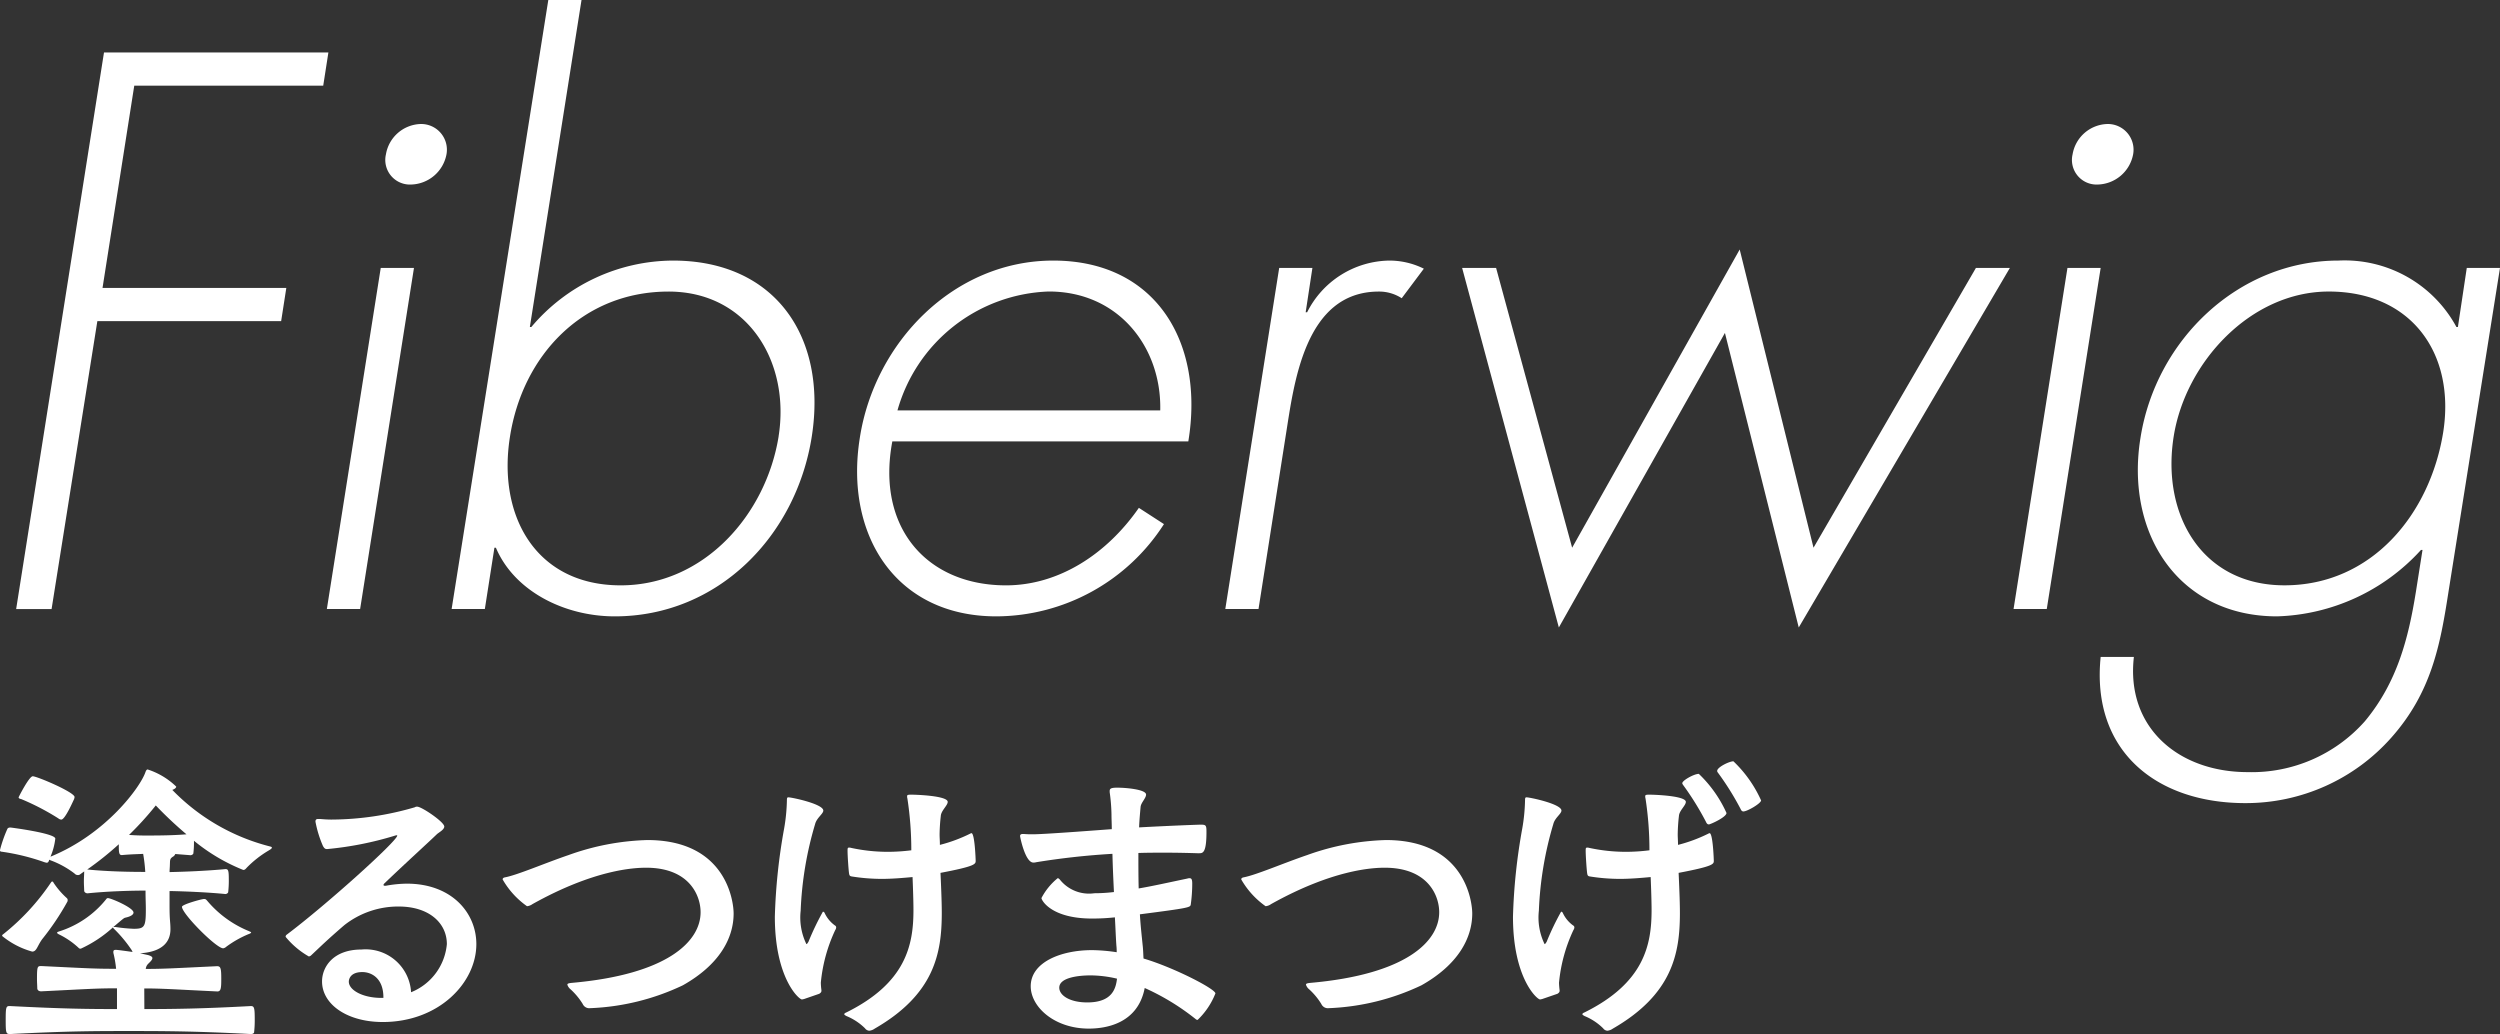
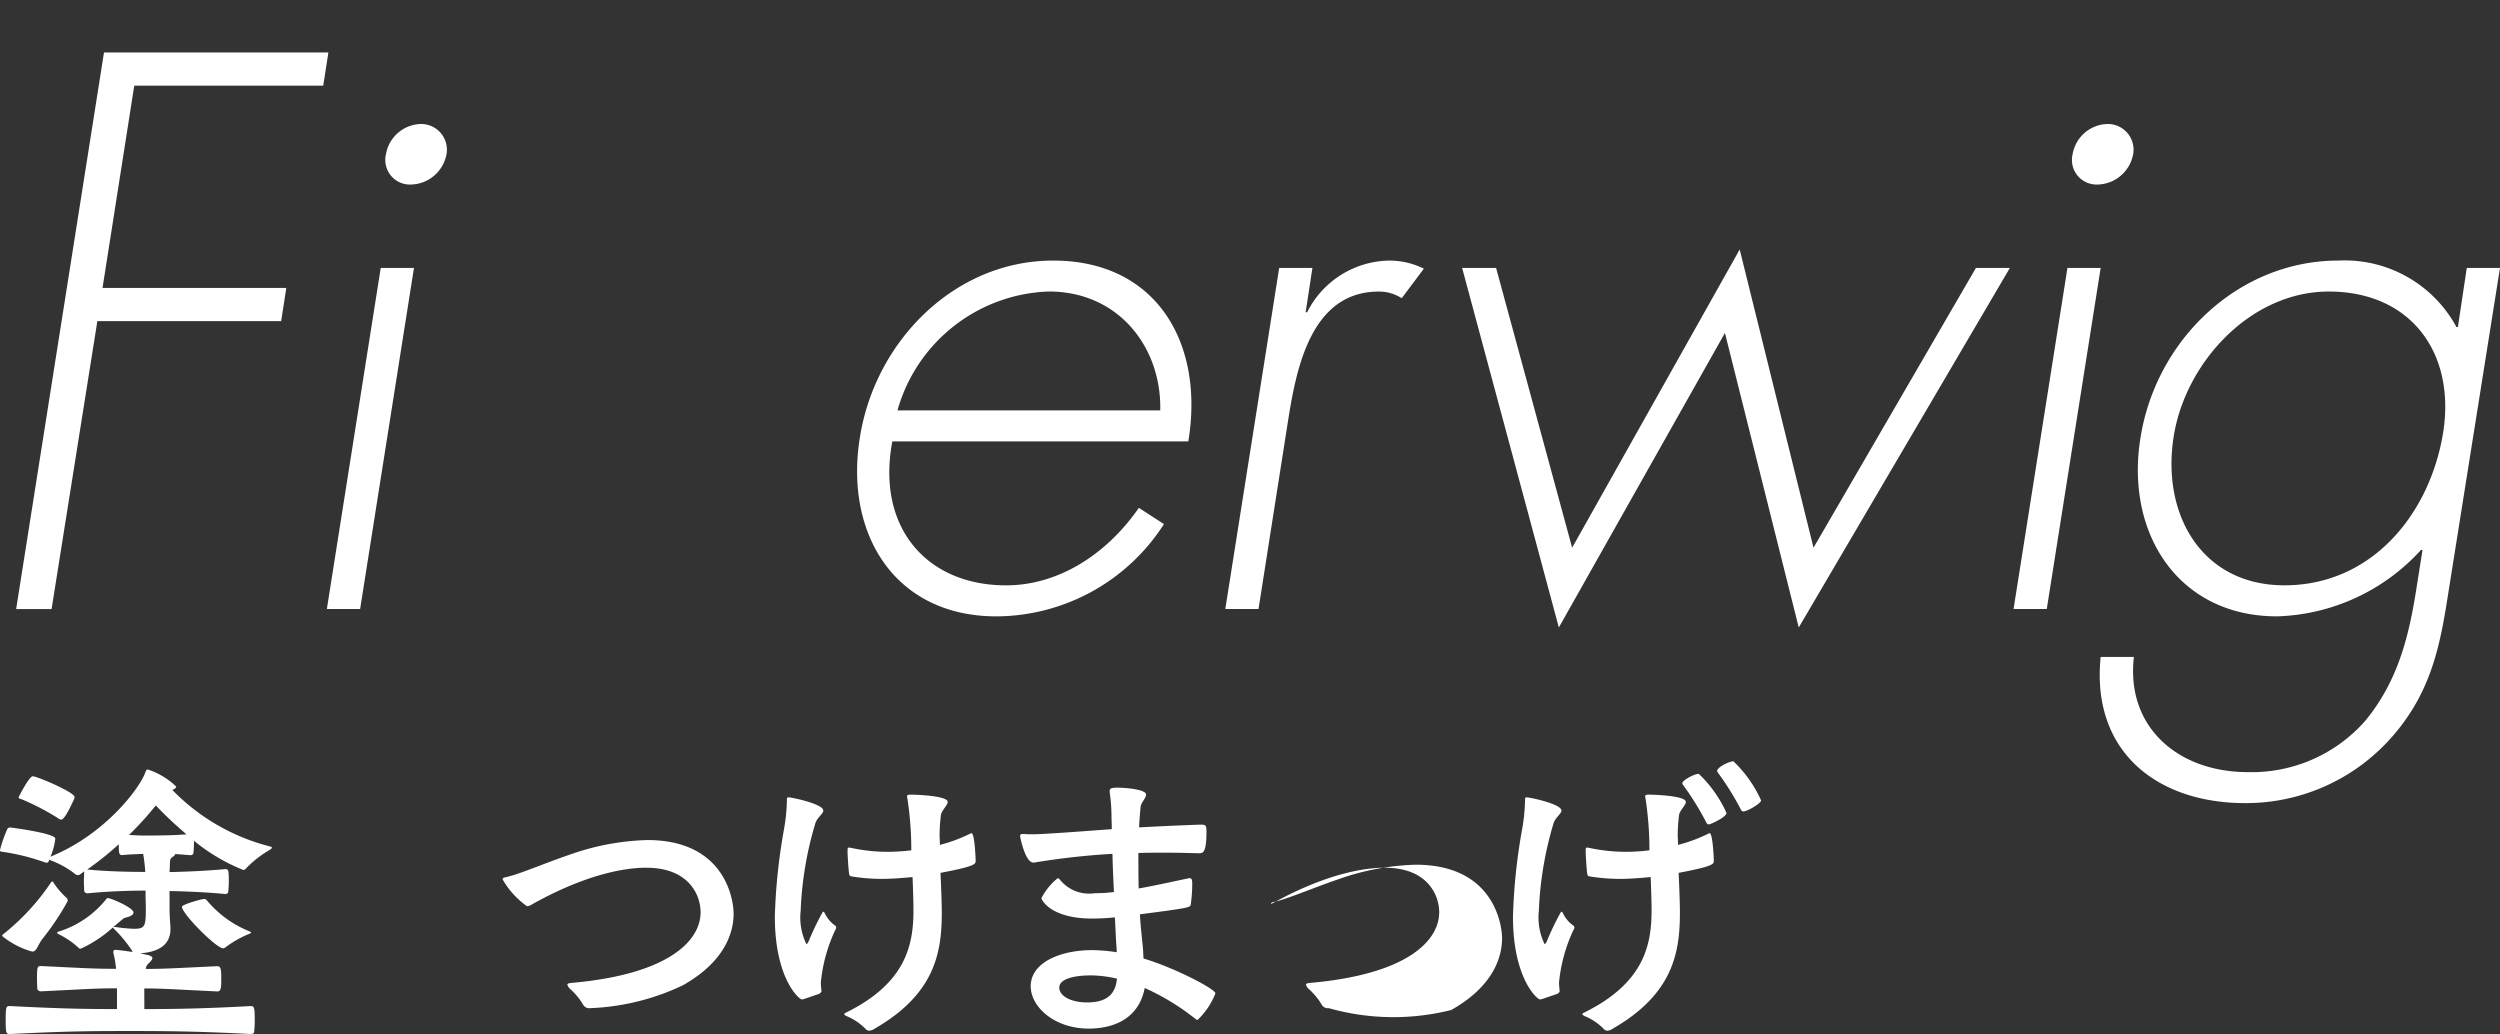
<svg xmlns="http://www.w3.org/2000/svg" width="182.891" height="75.647" viewBox="0 0 182.891 75.647">
  <rect x="0" y="0" width="182.891" height="75.647" fill="#333333" stroke="none" />
  <g transform="translate(-43.688 -1268.287)">
    <path d="M53.51,1274.552l-2.322,14.8H64.634l-.378,2.429H50.81l-3.348,21.061H44.87l6.426-40.717H67.712l-.378,2.431Z" fill="#fff" />
    <path d="M70.034,1312.838H67.6l3.941-24.948h2.431Zm6.318-33.265a2.708,2.708,0,0,1-2.592,2.214,1.8,1.8,0,0,1-1.837-2.214,2.658,2.658,0,0,1,2.538-2.214A1.881,1.881,0,0,1,76.352,1279.573Z" fill="#fff" />
-     <path d="M83.8,1268.287h2.43l-3.78,23.923h.108a13.621,13.621,0,0,1,10.368-4.86c7.452,0,11.286,5.561,10.152,12.852s-6.858,13.176-14.418,13.176c-3.672,0-7.344-1.836-8.694-5.023h-.108l-.7,4.483h-2.43Zm16.848,31.915c.864-5.454-2.268-10.585-8.046-10.585-6.318,0-10.692,4.7-11.61,10.639-.918,5.832,1.944,10.853,8.1,10.853C95.2,1311.109,99.733,1305.926,100.651,1300.2Z" fill="#fff" />
    <path d="M108.967,1300.58c-1.188,6.317,2.538,10.529,8.316,10.529,3.888,0,7.4-2.321,9.72-5.67l1.836,1.189a14.634,14.634,0,0,1-12.258,6.75c-7.4,0-11.124-5.994-9.99-13.068,1.08-6.966,6.858-12.96,14.148-12.96,7.56,0,11.07,6.047,9.882,13.23Zm19.6-2.268c.108-4.59-3.024-8.7-8.154-8.7a11.923,11.923,0,0,0-11.07,8.7Z" fill="#fff" />
    <path d="M139.206,1291.13h.108a6.837,6.837,0,0,1,6-3.78,5.66,5.66,0,0,1,2.537.593l-1.619,2.161a3.028,3.028,0,0,0-1.675-.487c-5.454,0-6.21,6.805-6.8,10.477l-2,12.744h-2.43l3.942-24.948h2.43Z" fill="#fff" />
    <path d="M158.7,1308.355l12.258-21.816,5.4,21.816,11.88-20.465h2.484l-15.444,26.3-5.4-21.546-12.15,21.546-7.075-26.3h2.485Z" fill="#fff" />
    <path d="M193.423,1312.838h-2.43l3.942-24.948h2.43Zm6.318-33.265a2.707,2.707,0,0,1-2.593,2.214,1.8,1.8,0,0,1-1.836-2.214,2.659,2.659,0,0,1,2.539-2.214A1.881,1.881,0,0,1,199.741,1279.573Z" fill="#fff" />
    <path d="M222.8,1311.649c-.594,3.835-1.242,7.291-4.158,10.585a14.217,14.217,0,0,1-10.693,4.806c-6.533,0-11.286-3.834-10.584-10.692h2.43c-.594,5.184,3.294,8.424,8.316,8.424a11.053,11.053,0,0,0,8.587-3.726c2.376-2.862,3.186-6.1,3.726-9.45l.486-3.078H220.8a14.823,14.823,0,0,1-10.53,4.86c-7.237,0-11.125-6.1-9.991-13.068,1.135-7.182,7.182-12.96,14.472-12.96a9.293,9.293,0,0,1,8.641,4.86h.107l.649-4.32h2.43ZM202.71,1300.2c-.918,5.724,2.052,10.907,8.1,10.907,6.372,0,10.638-5.183,11.61-11.177.918-5.779-2.322-10.315-8.37-10.315C208.327,1289.617,203.574,1294.8,202.71,1300.2Z" fill="#fff" />
    <path d="M54.249,1342.107c2.068,0,4.137-.022,7.789-.22.264,0,.286.154.286,1.056a7.619,7.619,0,0,1-.044.836c0,.111-.11.155-.242.155-4.2-.221-6.6-.221-8.911-.221-2.486,0-4.335,0-8.691.221-.308,0-.331-.067-.331-1.035,0-.88.023-1.012.265-1.012h.066c3.872.2,5.7.22,7.811.22v-1.518c-1.54,0-1.958.044-5.545.22-.154,0-.264-.066-.286-.2,0-.153-.022-.439-.022-.725,0-.924.044-.924.33-.924,3.587.176,3.939.2,5.457.2a8.017,8.017,0,0,0-.2-1.166v-.065c0-.089.022-.155.176-.155.044,0,.132,0,1.232.155l-.066-.133a9.677,9.677,0,0,0-1.276-1.54c-.044-.044-.088-.088-.088-.109v-.023a9.147,9.147,0,0,1-2.355,1.563.18.18,0,0,1-.175-.067,5.867,5.867,0,0,0-1.453-.99c-.088-.044-.11-.088-.11-.109,0-.044.066-.067.132-.089a7.171,7.171,0,0,0,3.433-2.332c.066-.088.088-.11.154-.11.22,0,1.87.7,1.87,1.056,0,.154-.2.286-.594.374-.11.022-.176.088-.88.682h.154a11.424,11.424,0,0,0,1.342.132c.792,0,.88-.154.88-1.43,0-.44-.022-.7-.022-1.364-.99,0-2.706.043-4.247.2-.066,0-.219-.044-.241-.176,0-.154-.022-.418-.022-.7,0-.265.022-.528.022-.683v-.044l-.308.221a.211.211,0,0,1-.155.044.306.306,0,0,1-.241-.11,6.647,6.647,0,0,0-1.761-.968l-.088-.044c-.022.044-.022.088-.044.109a.146.146,0,0,1-.154.111,1.087,1.087,0,0,1-.176-.044,15.889,15.889,0,0,0-3.014-.748c-.133-.023-.22,0-.22-.133a9.594,9.594,0,0,1,.528-1.518c.022-.044.044-.132.242-.132.021,0,3.278.418,3.278.814a4.813,4.813,0,0,1-.352,1.32c4.093-1.672,6.6-5.127,6.953-6.205.044-.109.088-.176.154-.176a5.36,5.36,0,0,1,2.091,1.254c0,.089-.11.177-.287.242a15.153,15.153,0,0,0,7.151,4.137c.089.023.133.044.133.088,0,.066-.111.132-.221.2a7.761,7.761,0,0,0-1.628,1.277c-.088.109-.154.154-.242.154a13.626,13.626,0,0,1-3.608-2.135v.176a6.481,6.481,0,0,1-.045.748c-.022.088-.153.133-.2.133l-1.122-.089a.379.379,0,0,1-.177.2c-.241.154-.2.265-.219.616,0,.132-.022.308-.022.506,1.078-.021,2.75-.088,4.092-.219.22,0,.242.131.242.879a7.368,7.368,0,0,1-.044.792c0,.088-.132.155-.2.155-1.32-.132-2.992-.2-4.092-.22v1.1c0,1.1.066,1.144.066,1.694,0,.88-.529,1.65-2.223,1.761l.594.131c.22.067.308.132.308.22,0,.132-.176.286-.308.418a.6.6,0,0,0-.176.374c1.3,0,1.936-.044,5.215-.2.264,0,.308.153.308.924,0,.681-.022.924-.286.924-3.235-.155-4.027-.22-5.347-.22Zm-5.611-7.965a.239.239,0,0,1-.022.11,19.158,19.158,0,0,1-1.848,2.75c-.374.528-.4.9-.726.9a5.978,5.978,0,0,1-2.2-1.144.159.159,0,0,1,.088-.132,16.768,16.768,0,0,0,3.476-3.763c.044-.065.066-.088.11-.088.022,0,.066.023.088.088a5.9,5.9,0,0,0,.968,1.123A.184.184,0,0,1,48.638,1334.142Zm-.682-5.985a17.849,17.849,0,0,0-2.706-1.408c-.088-.022-.2-.044-.2-.132,0-.022.77-1.541,1.034-1.541.308,0,3.059,1.166,3.059,1.519a.68.68,0,0,1-.044.176c-.022.022-.639,1.474-.925,1.474A.355.355,0,0,1,47.956,1328.157Zm2.134,3.74c1.541.155,3.235.176,4.225.176a11.509,11.509,0,0,0-.154-1.32c-.374.022-.814.022-1.562.089-.22,0-.22-.221-.22-.793a22.7,22.7,0,0,1-2.311,1.848Zm3.037-2.53c.616.044.99.044,1.32.044,1.628,0,2.288-.044,2.883-.088a28.6,28.6,0,0,1-2.245-2.112A23.07,23.07,0,0,1,53.127,1329.367Zm8.735,7.261a7.655,7.655,0,0,0-1.628.925.414.414,0,0,1-.22.109c-.506,0-3.014-2.53-3.014-3.036,0-.176,1.452-.572,1.606-.572.088,0,.132,0,.242.132a7.868,7.868,0,0,0,3.058,2.222c.088.044.154.067.154.088Q62.06,1336.562,61.862,1336.628Z" fill="#fff" />
-     <path d="M71.913,1333.086a8.9,8.9,0,0,1,1.54-.154c3.278,0,5.083,2.134,5.083,4.422,0,2.838-2.751,5.7-6.844,5.7-2.618,0-4.444-1.3-4.444-2.97,0-1.034.792-2.333,2.882-2.333a3.33,3.33,0,0,1,3.631,3.125,4.2,4.2,0,0,0,2.618-3.521c0-1.54-1.3-2.75-3.52-2.75a6.373,6.373,0,0,0-3.983,1.364c-1.276,1.1-1.672,1.5-2.442,2.222a.3.3,0,0,1-.154.067,6.123,6.123,0,0,1-1.695-1.431.171.171,0,0,1,.066-.154c2.9-2.178,8.1-6.864,8.1-7.261a.077.077,0,0,0-.044-.022.932.932,0,0,0-.176.045,24.623,24.623,0,0,1-4.907.967c-.154,0-.2-.044-.308-.219a8.252,8.252,0,0,1-.55-1.783c0-.132.044-.2.2-.2h.132c.242.022.528.044.836.044a21.915,21.915,0,0,0,6.1-.9.264.264,0,0,1,.176-.044c.33,0,1.98,1.122,1.98,1.452,0,.242-.418.44-.55.572-.638.616-2.288,2.113-3.806,3.565-.044.044-.089.088-.089.132s.023.066.111.066Zm-.177,8.163c0-1.408-.88-1.849-1.54-1.849-.99,0-.99.661-.99.7,0,.617,1.012,1.189,2.377,1.189h.153Z" fill="#fff" />
    <path d="M86.866,1342.041a.527.527,0,0,1-.55-.309,4.936,4.936,0,0,0-.946-1.122.718.718,0,0,1-.176-.286c0-.088.11-.109.308-.132,7.019-.616,9.439-3.036,9.439-5.171,0-1.209-.814-3.255-3.983-3.255-.879,0-3.784.131-8.316,2.662a.835.835,0,0,1-.4.154,6.11,6.11,0,0,1-1.783-1.958c0-.089.066-.133.176-.154.924-.176,2.9-1.034,4.643-1.628a18.405,18.405,0,0,1,5.765-1.1c5.808,0,6.314,4.532,6.314,5.369,0,1.827-1.055,3.762-3.718,5.259A17.324,17.324,0,0,1,86.866,1342.041Z" fill="#fff" />
    <path d="M102.485,1341.381c-.044,0-.088.022-.131.022-.221,0-1.981-1.562-1.981-6.051a42.249,42.249,0,0,1,.682-6.469,13.4,13.4,0,0,0,.2-2.046c0-.176.022-.22.11-.22.242,0,2.553.484,2.553.968,0,.242-.484.528-.6.99a25.63,25.63,0,0,0-1.056,6.337,4.44,4.44,0,0,0,.419,2.442c.044,0,.087-.066.153-.175a19.424,19.424,0,0,1,1.057-2.2.2.2,0,0,1,.109.066,2.337,2.337,0,0,0,.77.946.158.158,0,0,1,.089.132.355.355,0,0,1-.066.2,11.581,11.581,0,0,0-1.056,3.851,4.629,4.629,0,0,0,.044.55v.044c0,.11-.066.154-.155.219Zm10.1-6.293c0,2.948-.55,5.941-4.907,8.449a.82.82,0,0,1-.4.154.414.414,0,0,1-.308-.175,4.181,4.181,0,0,0-1.364-.9c-.11-.066-.154-.088-.154-.132s.044-.088.154-.132c4.356-2.157,4.907-4.929,4.907-7.481,0-.9-.066-2.4-.066-2.421-.726.067-1.5.133-2.245.133a14.012,14.012,0,0,1-2.2-.177c-.154-.021-.176-.088-.2-.219-.044-.309-.11-1.321-.11-1.651,0-.176,0-.242.11-.242a.5.5,0,0,1,.154.022,12.657,12.657,0,0,0,2.706.287,14.075,14.075,0,0,0,1.694-.111,24.9,24.9,0,0,0-.285-3.784.552.552,0,0,1-.022-.177c0-.088.066-.109.285-.109.463,0,2.685.088,2.685.528,0,.264-.484.638-.506,1.033a13.192,13.192,0,0,0-.088,1.343c0,.242.022.462.022.77a11.084,11.084,0,0,0,2.2-.814.37.37,0,0,1,.11-.044c.242,0,.308,1.958.308,2.025,0,.241-.044.4-2.574.88C112.563,1333.7,112.585,1334.494,112.585,1335.088Z" fill="#fff" />
    <path d="M131.369,1330.709c-.682-.021-1.518-.044-2.487-.044-.594,0-1.232,0-1.914.023,0,.858,0,1.738.022,2.595,1.034-.176,2.2-.439,3.565-.725a.411.411,0,0,1,.153-.023c.11,0,.2.023.2.4a11.108,11.108,0,0,1-.111,1.54c-.044.2-.175.242-3.718.7.044.792.132,1.562.2,2.244.044.374.044.7.066.99,2.179.639,5.259,2.223,5.259,2.553a5.455,5.455,0,0,1-1.3,1.936.2.2,0,0,1-.155-.066,17.32,17.32,0,0,0-3.718-2.267c-.506,2.641-2.9,2.971-4.093,2.971-2.508,0-4.246-1.584-4.246-3.1,0-1.739,2.178-2.641,4.489-2.641a12.747,12.747,0,0,1,1.8.154,3.736,3.736,0,0,0-.022-.484c-.044-.615-.066-1.319-.11-2.068a15.515,15.515,0,0,1-1.672.088c-2.993,0-3.7-1.342-3.7-1.5a4.637,4.637,0,0,1,1.188-1.453c.066,0,.132.067.22.177a2.725,2.725,0,0,0,2.464.924,11.733,11.733,0,0,0,1.431-.088c-.044-.9-.088-1.849-.11-2.795a54.087,54.087,0,0,0-5.589.616.585.585,0,0,1-.2.023c-.594,0-.968-1.871-.968-1.937,0-.088.044-.154.2-.154h.066a6.856,6.856,0,0,0,.7.022c.88,0,5.391-.352,5.743-.374,0-.374-.022-.748-.022-1.1a13.2,13.2,0,0,0-.132-1.607v-.088c0-.175.11-.241.55-.241.66,0,2.112.132,2.112.506,0,.264-.374.594-.4.9-.044.484-.088.968-.11,1.5,2.046-.11,3.7-.176,4.466-.2.419,0,.463.022.463.528,0,1.474-.242,1.562-.506,1.562Zm-7.9,8.934c-.793,0-2.289.131-2.289.9,0,.55.748,1.078,2.047,1.078,1.848,0,2.09-1.034,2.178-1.738A8.582,8.582,0,0,0,123.47,1339.643Z" fill="#fff" />
-     <path d="M140.9,1342.041a.527.527,0,0,1-.55-.309,4.914,4.914,0,0,0-.947-1.122.723.723,0,0,1-.175-.286c0-.088.109-.109.308-.132,7.019-.616,9.439-3.036,9.439-5.171,0-1.209-.814-3.255-3.983-3.255-.88,0-3.784.131-8.317,2.662a.828.828,0,0,1-.4.154,6.119,6.119,0,0,1-1.782-1.958c0-.089.066-.133.176-.154.924-.176,2.9-1.034,4.643-1.628a18.4,18.4,0,0,1,5.765-1.1c5.808,0,6.315,4.532,6.315,5.369,0,1.827-1.057,3.762-3.719,5.259A17.328,17.328,0,0,1,140.9,1342.041Z" fill="#fff" />
+     <path d="M140.9,1342.041a.527.527,0,0,1-.55-.309,4.914,4.914,0,0,0-.947-1.122.723.723,0,0,1-.175-.286c0-.088.109-.109.308-.132,7.019-.616,9.439-3.036,9.439-5.171,0-1.209-.814-3.255-3.983-3.255-.88,0-3.784.131-8.317,2.662c0-.089.066-.133.176-.154.924-.176,2.9-1.034,4.643-1.628a18.4,18.4,0,0,1,5.765-1.1c5.808,0,6.315,4.532,6.315,5.369,0,1.827-1.057,3.762-3.719,5.259A17.328,17.328,0,0,1,140.9,1342.041Z" fill="#fff" />
    <path d="M156.484,1341.381c-.044,0-.088.022-.132.022-.22,0-1.98-1.562-1.98-6.051a42.249,42.249,0,0,1,.682-6.469,13.4,13.4,0,0,0,.2-2.046c0-.176.022-.22.11-.22.242,0,2.553.484,2.553.968,0,.242-.484.528-.595.99a25.63,25.63,0,0,0-1.056,6.337,4.458,4.458,0,0,0,.418,2.442c.045,0,.089-.066.154-.175a19.1,19.1,0,0,1,1.057-2.2.2.2,0,0,1,.109.066,2.337,2.337,0,0,0,.77.946.158.158,0,0,1,.089.132.348.348,0,0,1-.067.2,11.605,11.605,0,0,0-1.056,3.851,4.628,4.628,0,0,0,.044.55v.044c0,.11-.066.154-.154.219Zm10.1-6.293c0,2.948-.55,5.941-4.907,8.449a.82.82,0,0,1-.4.154.414.414,0,0,1-.308-.175,4.181,4.181,0,0,0-1.364-.9c-.11-.066-.154-.088-.154-.132s.044-.088.154-.132c4.356-2.157,4.907-4.929,4.907-7.481,0-.9-.067-2.4-.067-2.421-.726.067-1.5.133-2.244.133a14.012,14.012,0,0,1-2.2-.177c-.154-.021-.176-.088-.2-.219-.044-.309-.11-1.321-.11-1.651,0-.176,0-.242.11-.242a.5.5,0,0,1,.154.022,12.658,12.658,0,0,0,2.706.287,14.061,14.061,0,0,0,1.694-.111,24.763,24.763,0,0,0-.286-3.784.552.552,0,0,1-.022-.177c0-.088.066-.109.286-.109.462,0,2.685.088,2.685.528,0,.264-.484.638-.506,1.033a13.189,13.189,0,0,0-.088,1.343c0,.242.022.462.022.77a11.083,11.083,0,0,0,2.2-.814.37.37,0,0,1,.11-.044c.242,0,.308,1.958.308,2.025,0,.241-.044.4-2.574.88C166.562,1333.7,166.584,1334.494,166.584,1335.088Zm2.112-6.491c-.088,0-.154-.066-.2-.176a20.831,20.831,0,0,0-1.694-2.729c-.022-.044-.044-.065-.044-.109,0-.2.858-.683,1.21-.683a9.129,9.129,0,0,1,2.024,2.861C169.994,1328.069,168.806,1328.6,168.7,1328.6Zm2.531-.947c-.089,0-.155-.065-.2-.175a20.426,20.426,0,0,0-1.694-2.706.168.168,0,0,1-.022-.088c0-.265.88-.7,1.188-.7a9.112,9.112,0,0,1,2.024,2.86C172.524,1327.057,171.513,1327.65,171.227,1327.65Z" fill="#fff" />
  </g>
</svg>